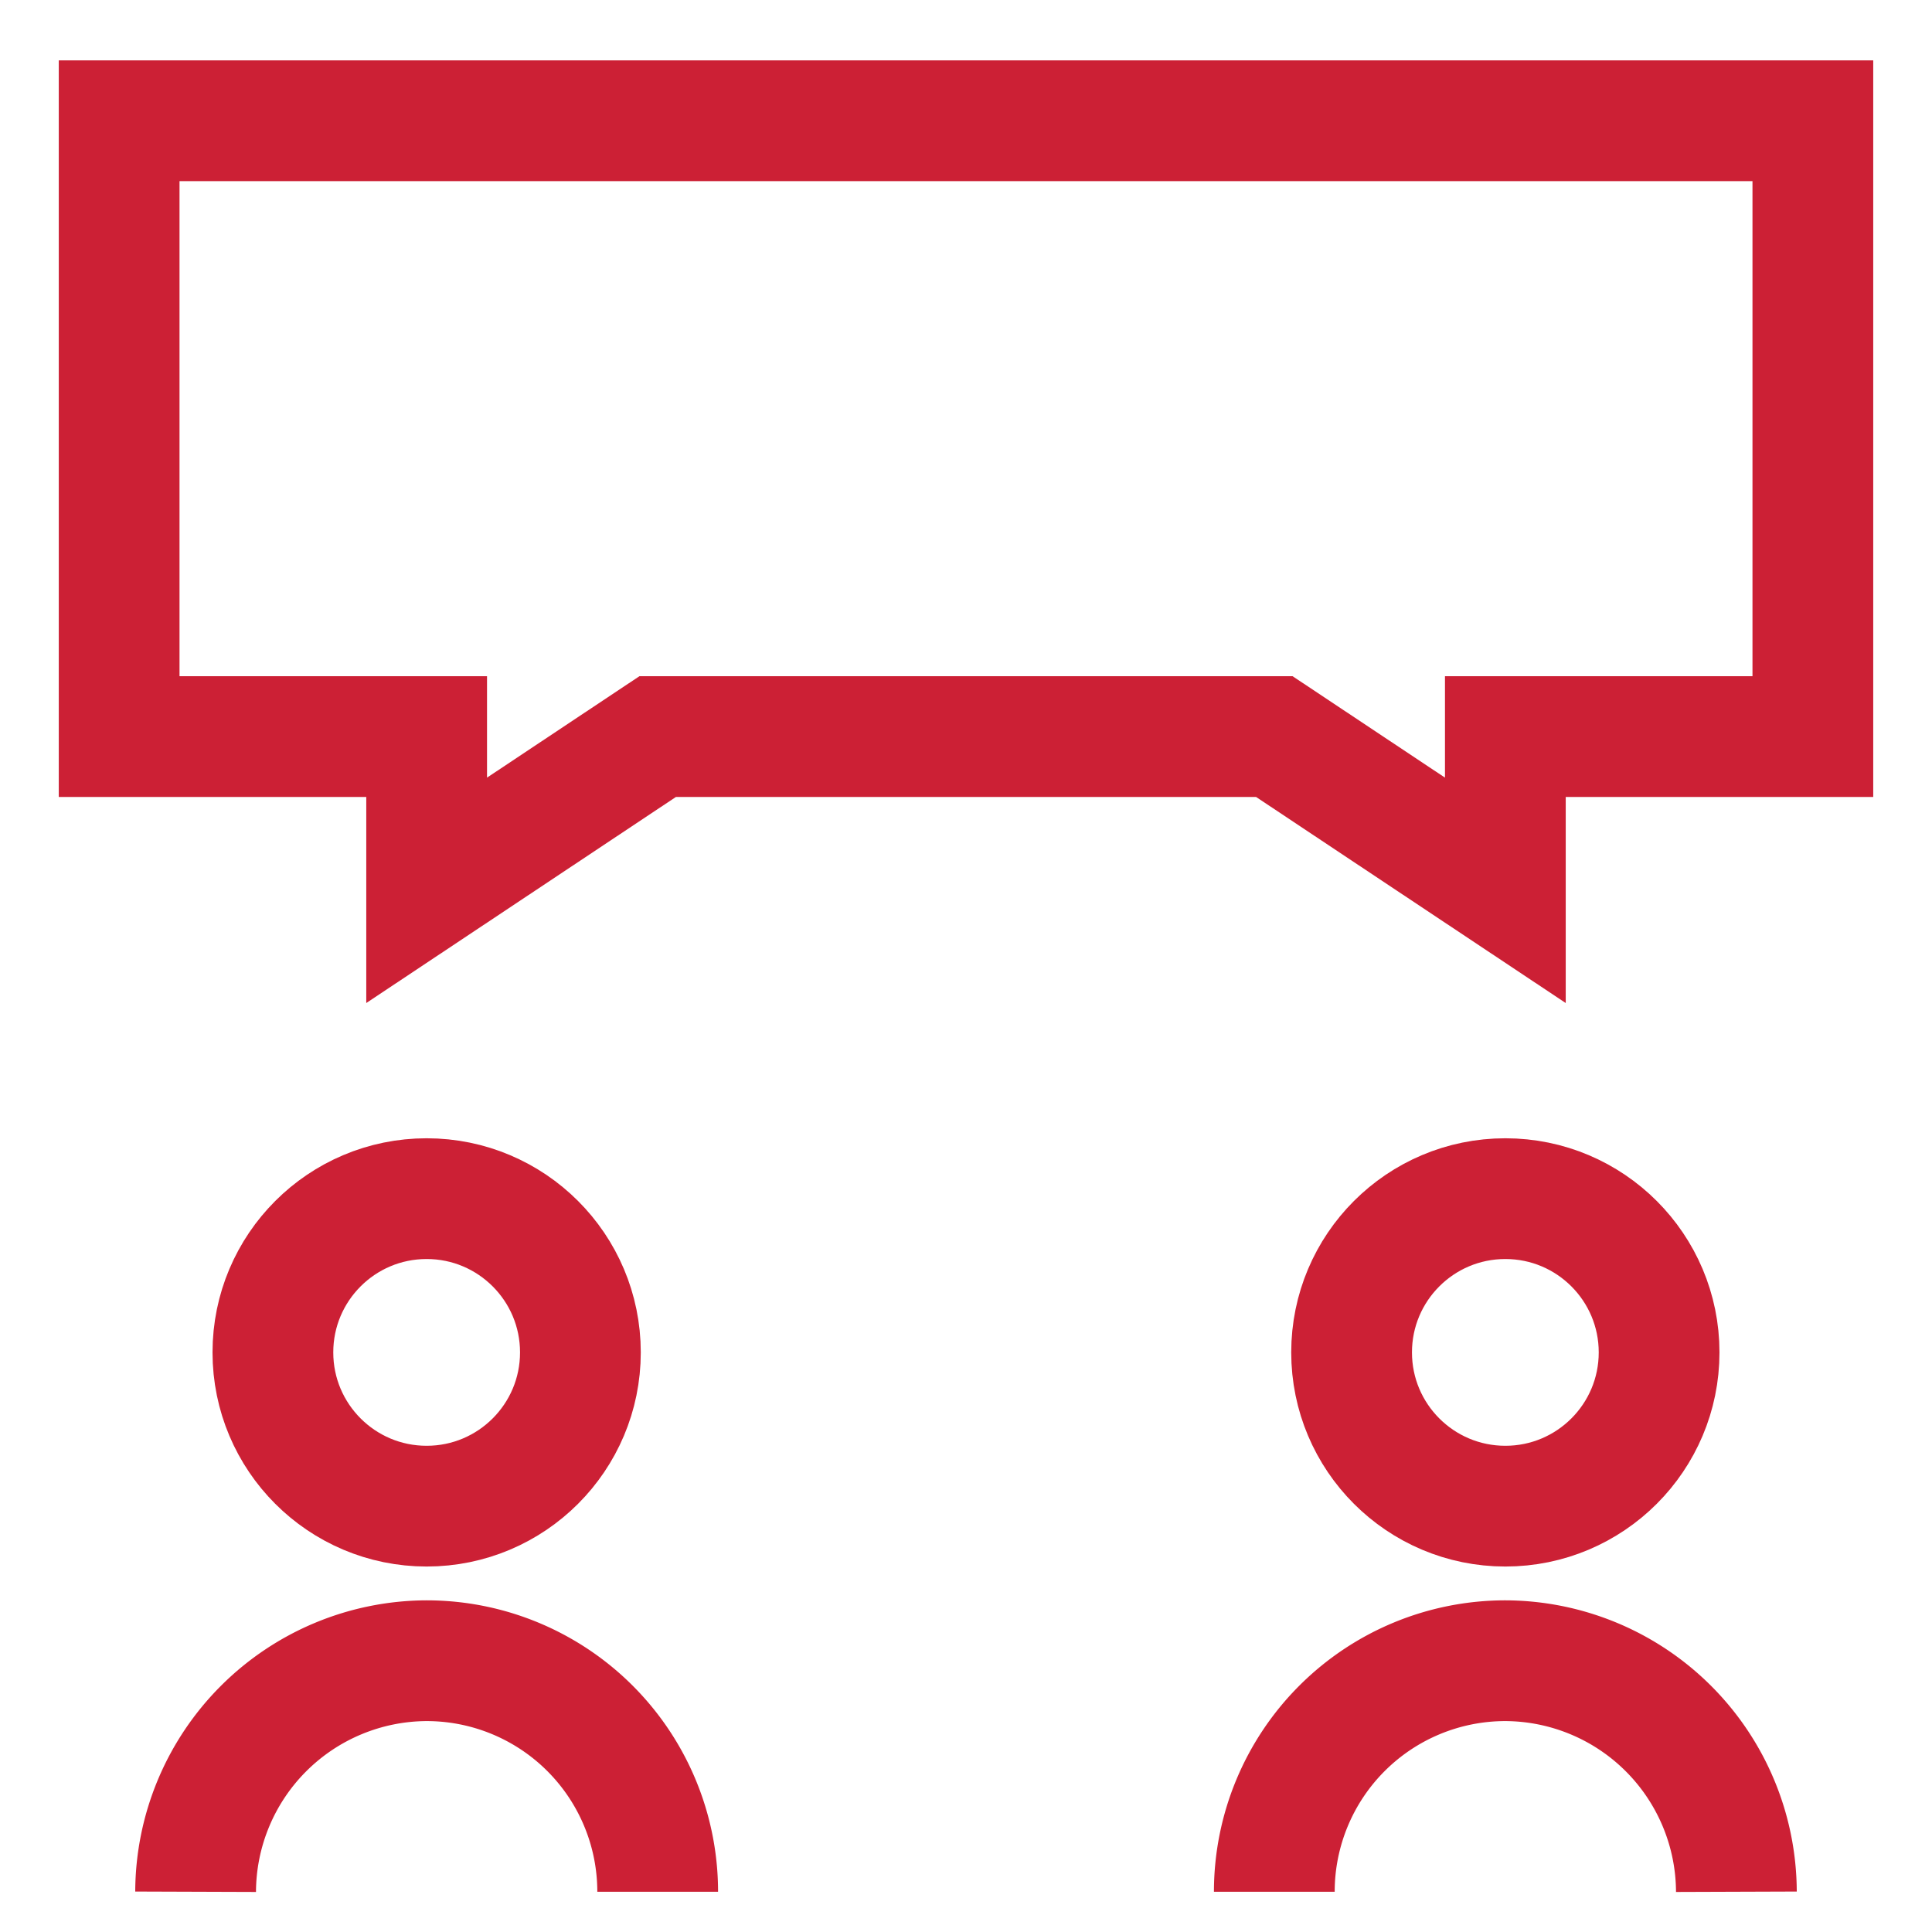
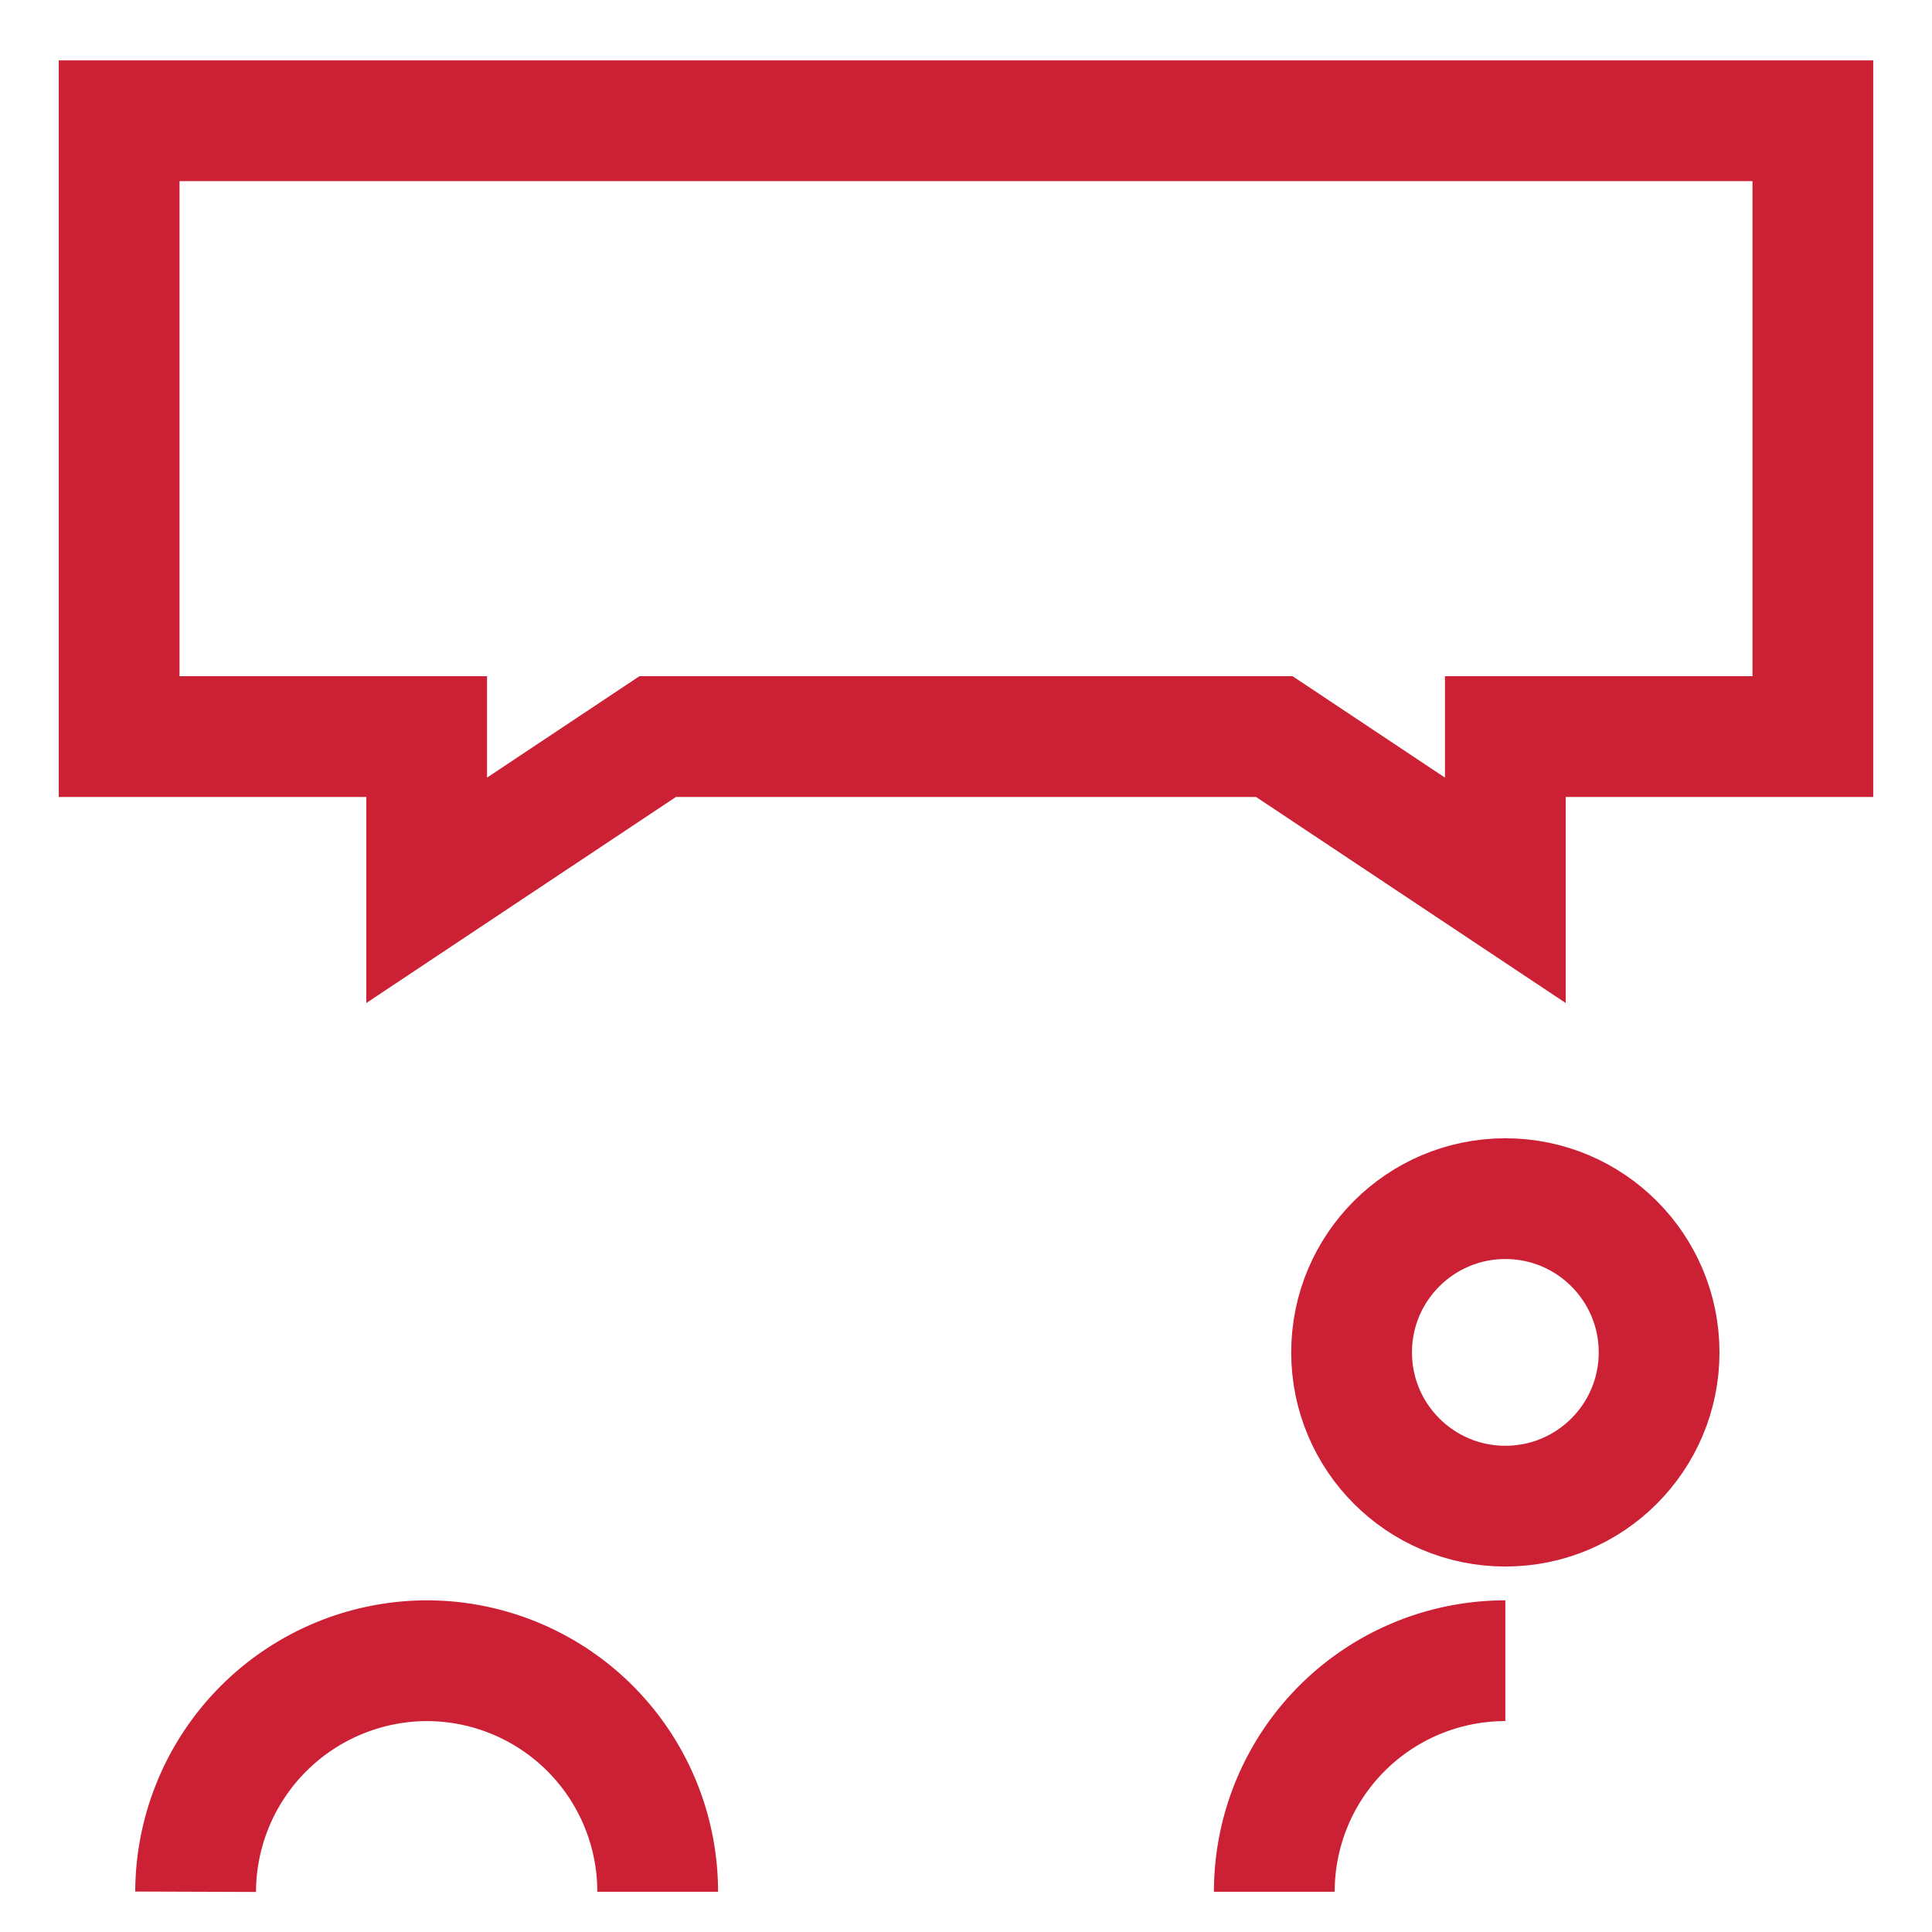
<svg xmlns="http://www.w3.org/2000/svg" id="Layer_1" data-name="Layer 1" viewBox="0 0 24 24" stroke-width="1.5" width="100" height="100" color="#cc2035">
  <defs>
    <style>.cls-63ce749bea57ea6c8380061f-1{fill:none;stroke:currentColor;stroke-miterlimit:10;}</style>
  </defs>
-   <path class="cls-63ce749bea57ea6c8380061f-1" d="M15.83,23.5a2.87,2.87,0,0,1,2.87-2.87h0a2.88,2.88,0,0,1,2.87,2.87" />
+   <path class="cls-63ce749bea57ea6c8380061f-1" d="M15.83,23.5a2.87,2.87,0,0,1,2.87-2.87h0" />
  <circle class="cls-63ce749bea57ea6c8380061f-1" cx="18.7" cy="16.8" r="1.91" />
  <path class="cls-63ce749bea57ea6c8380061f-1" d="M2.43,23.5A2.88,2.88,0,0,1,5.3,20.63h0A2.87,2.87,0,0,1,8.17,23.5" />
-   <circle class="cls-63ce749bea57ea6c8380061f-1" cx="5.3" cy="16.8" r="1.91" />
  <circle class="cls-63ce749bea57ea6c8380061f-1" cx="7.22" cy="5.33" />
-   <circle class="cls-63ce749bea57ea6c8380061f-1" cx="12" cy="5.33" />
-   <circle class="cls-63ce749bea57ea6c8380061f-1" cx="16.78" cy="5.33" />
  <polygon class="cls-63ce749bea57ea6c8380061f-1" points="1.48 1.5 1.48 9.15 5.3 9.15 5.3 11.06 8.17 9.15 15.83 9.15 18.7 11.06 18.7 9.15 22.52 9.15 22.52 1.5 1.48 1.5" />
</svg>